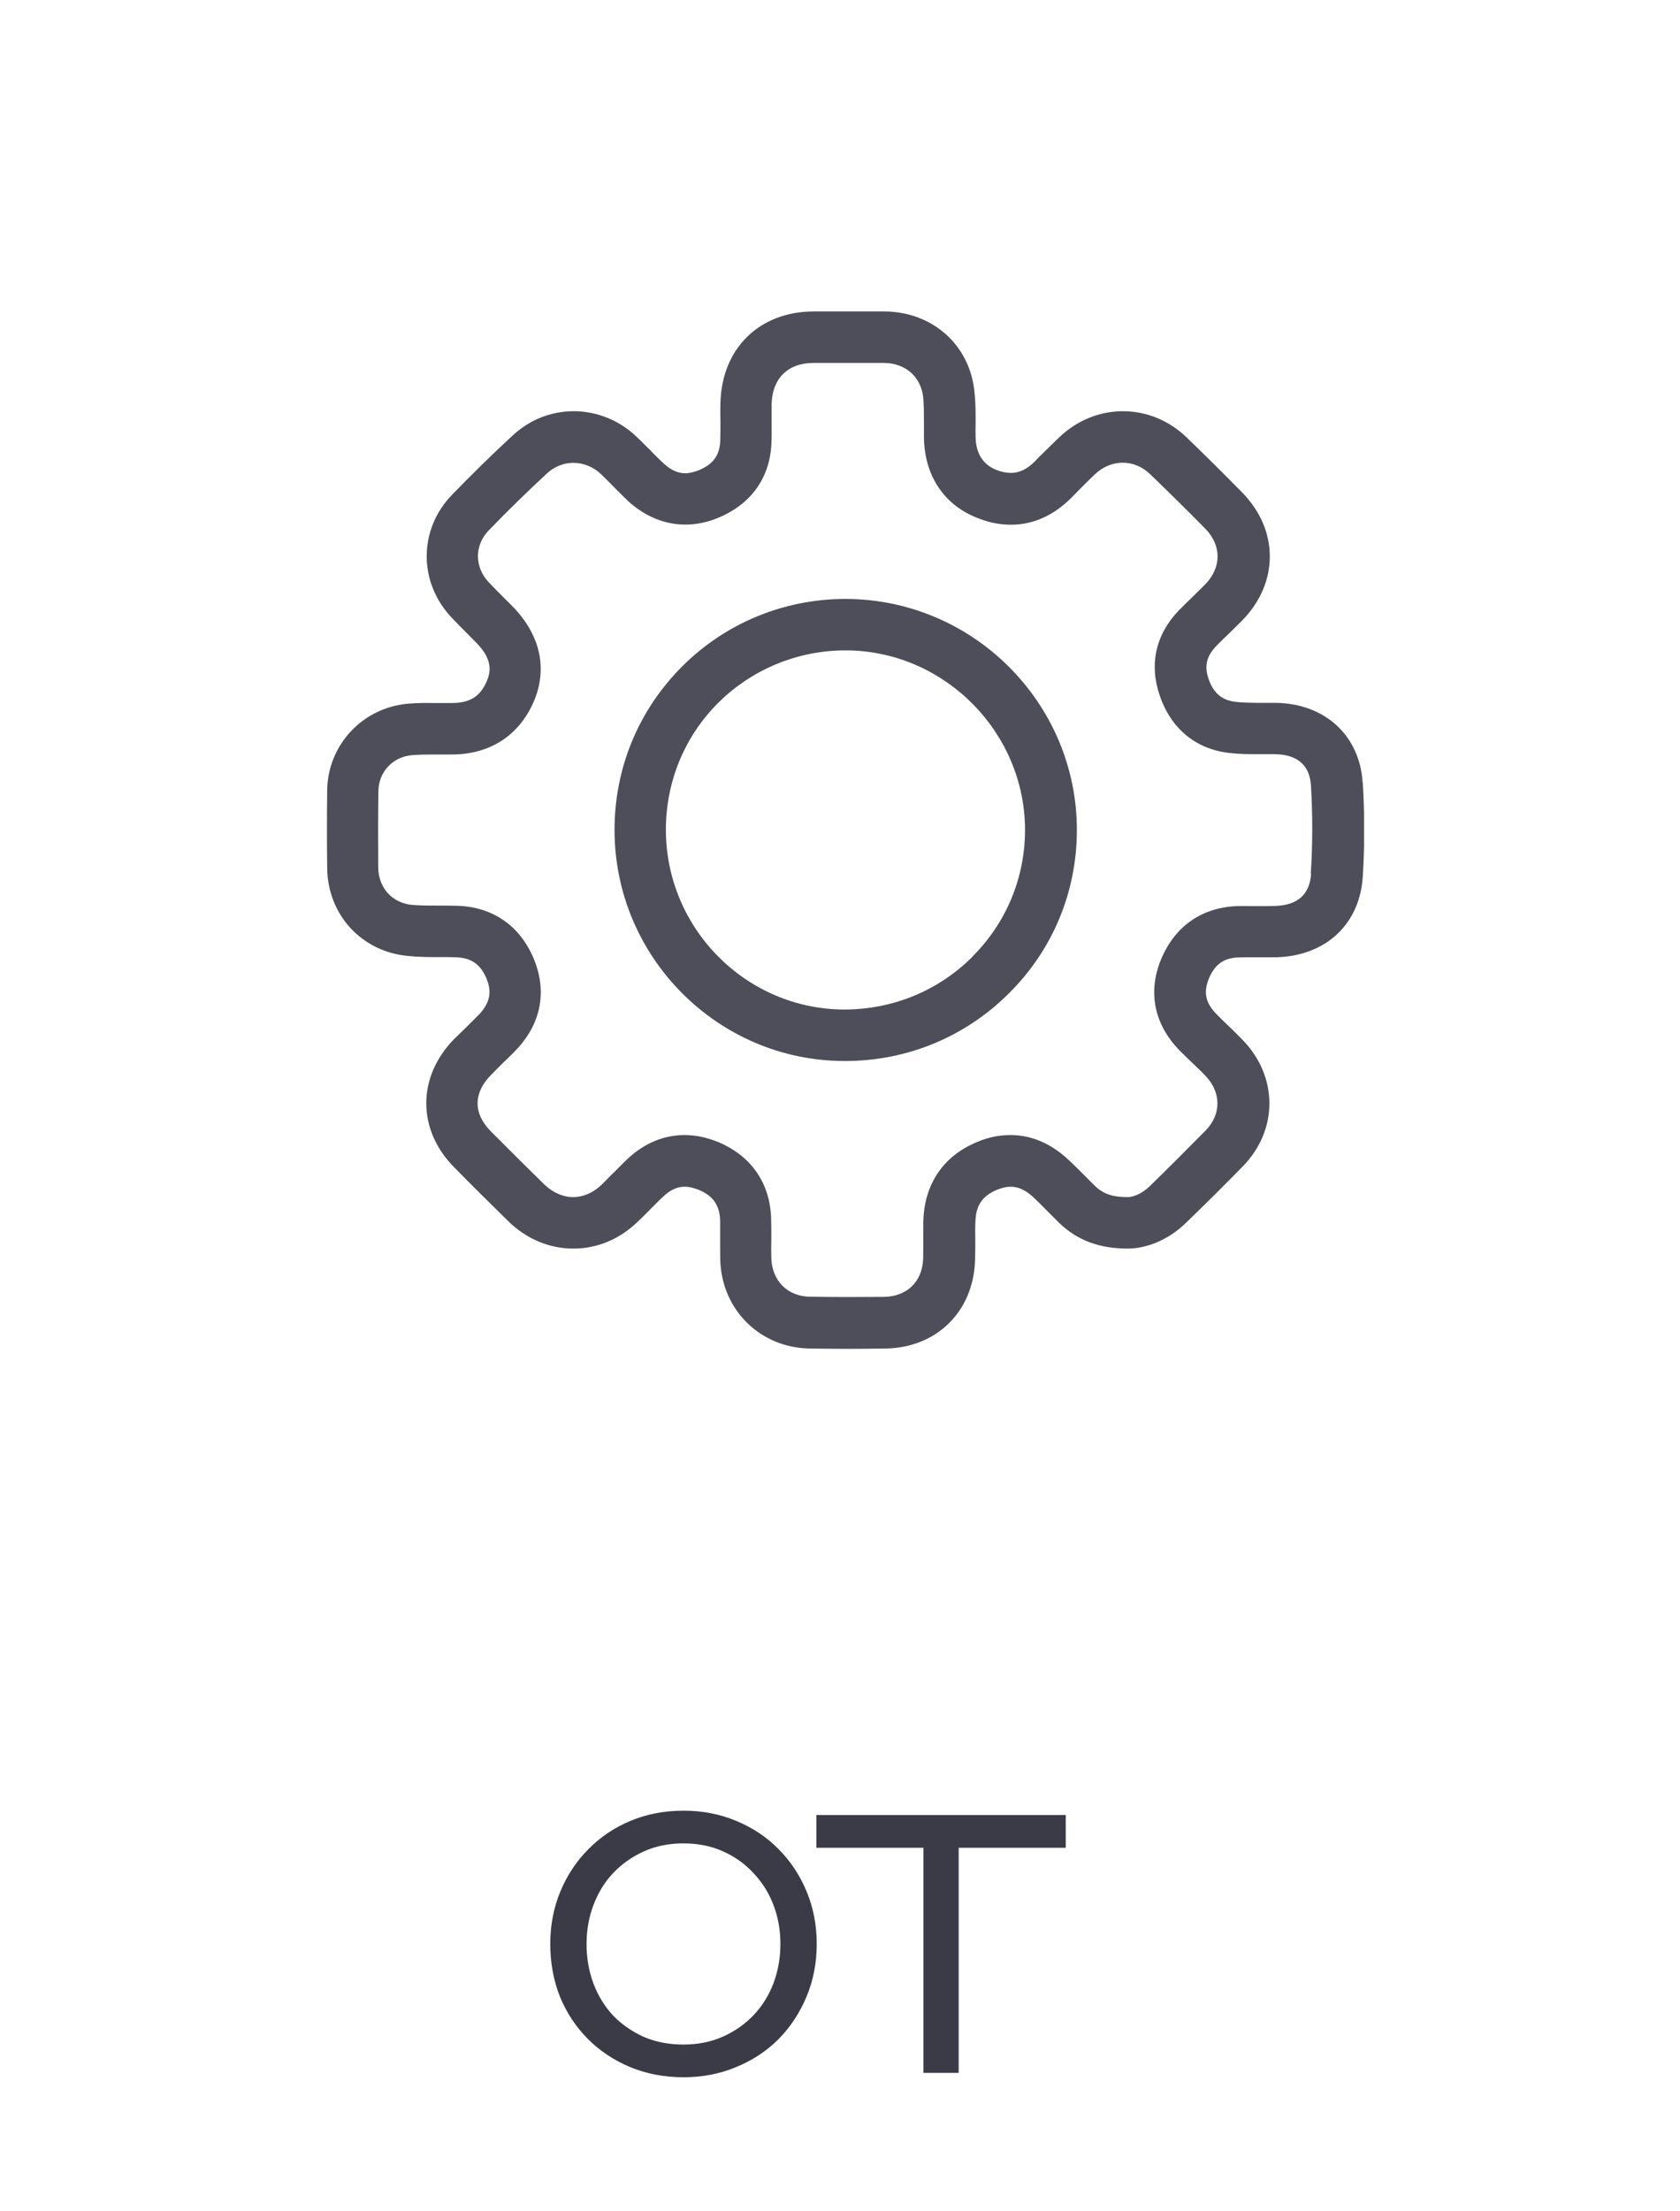
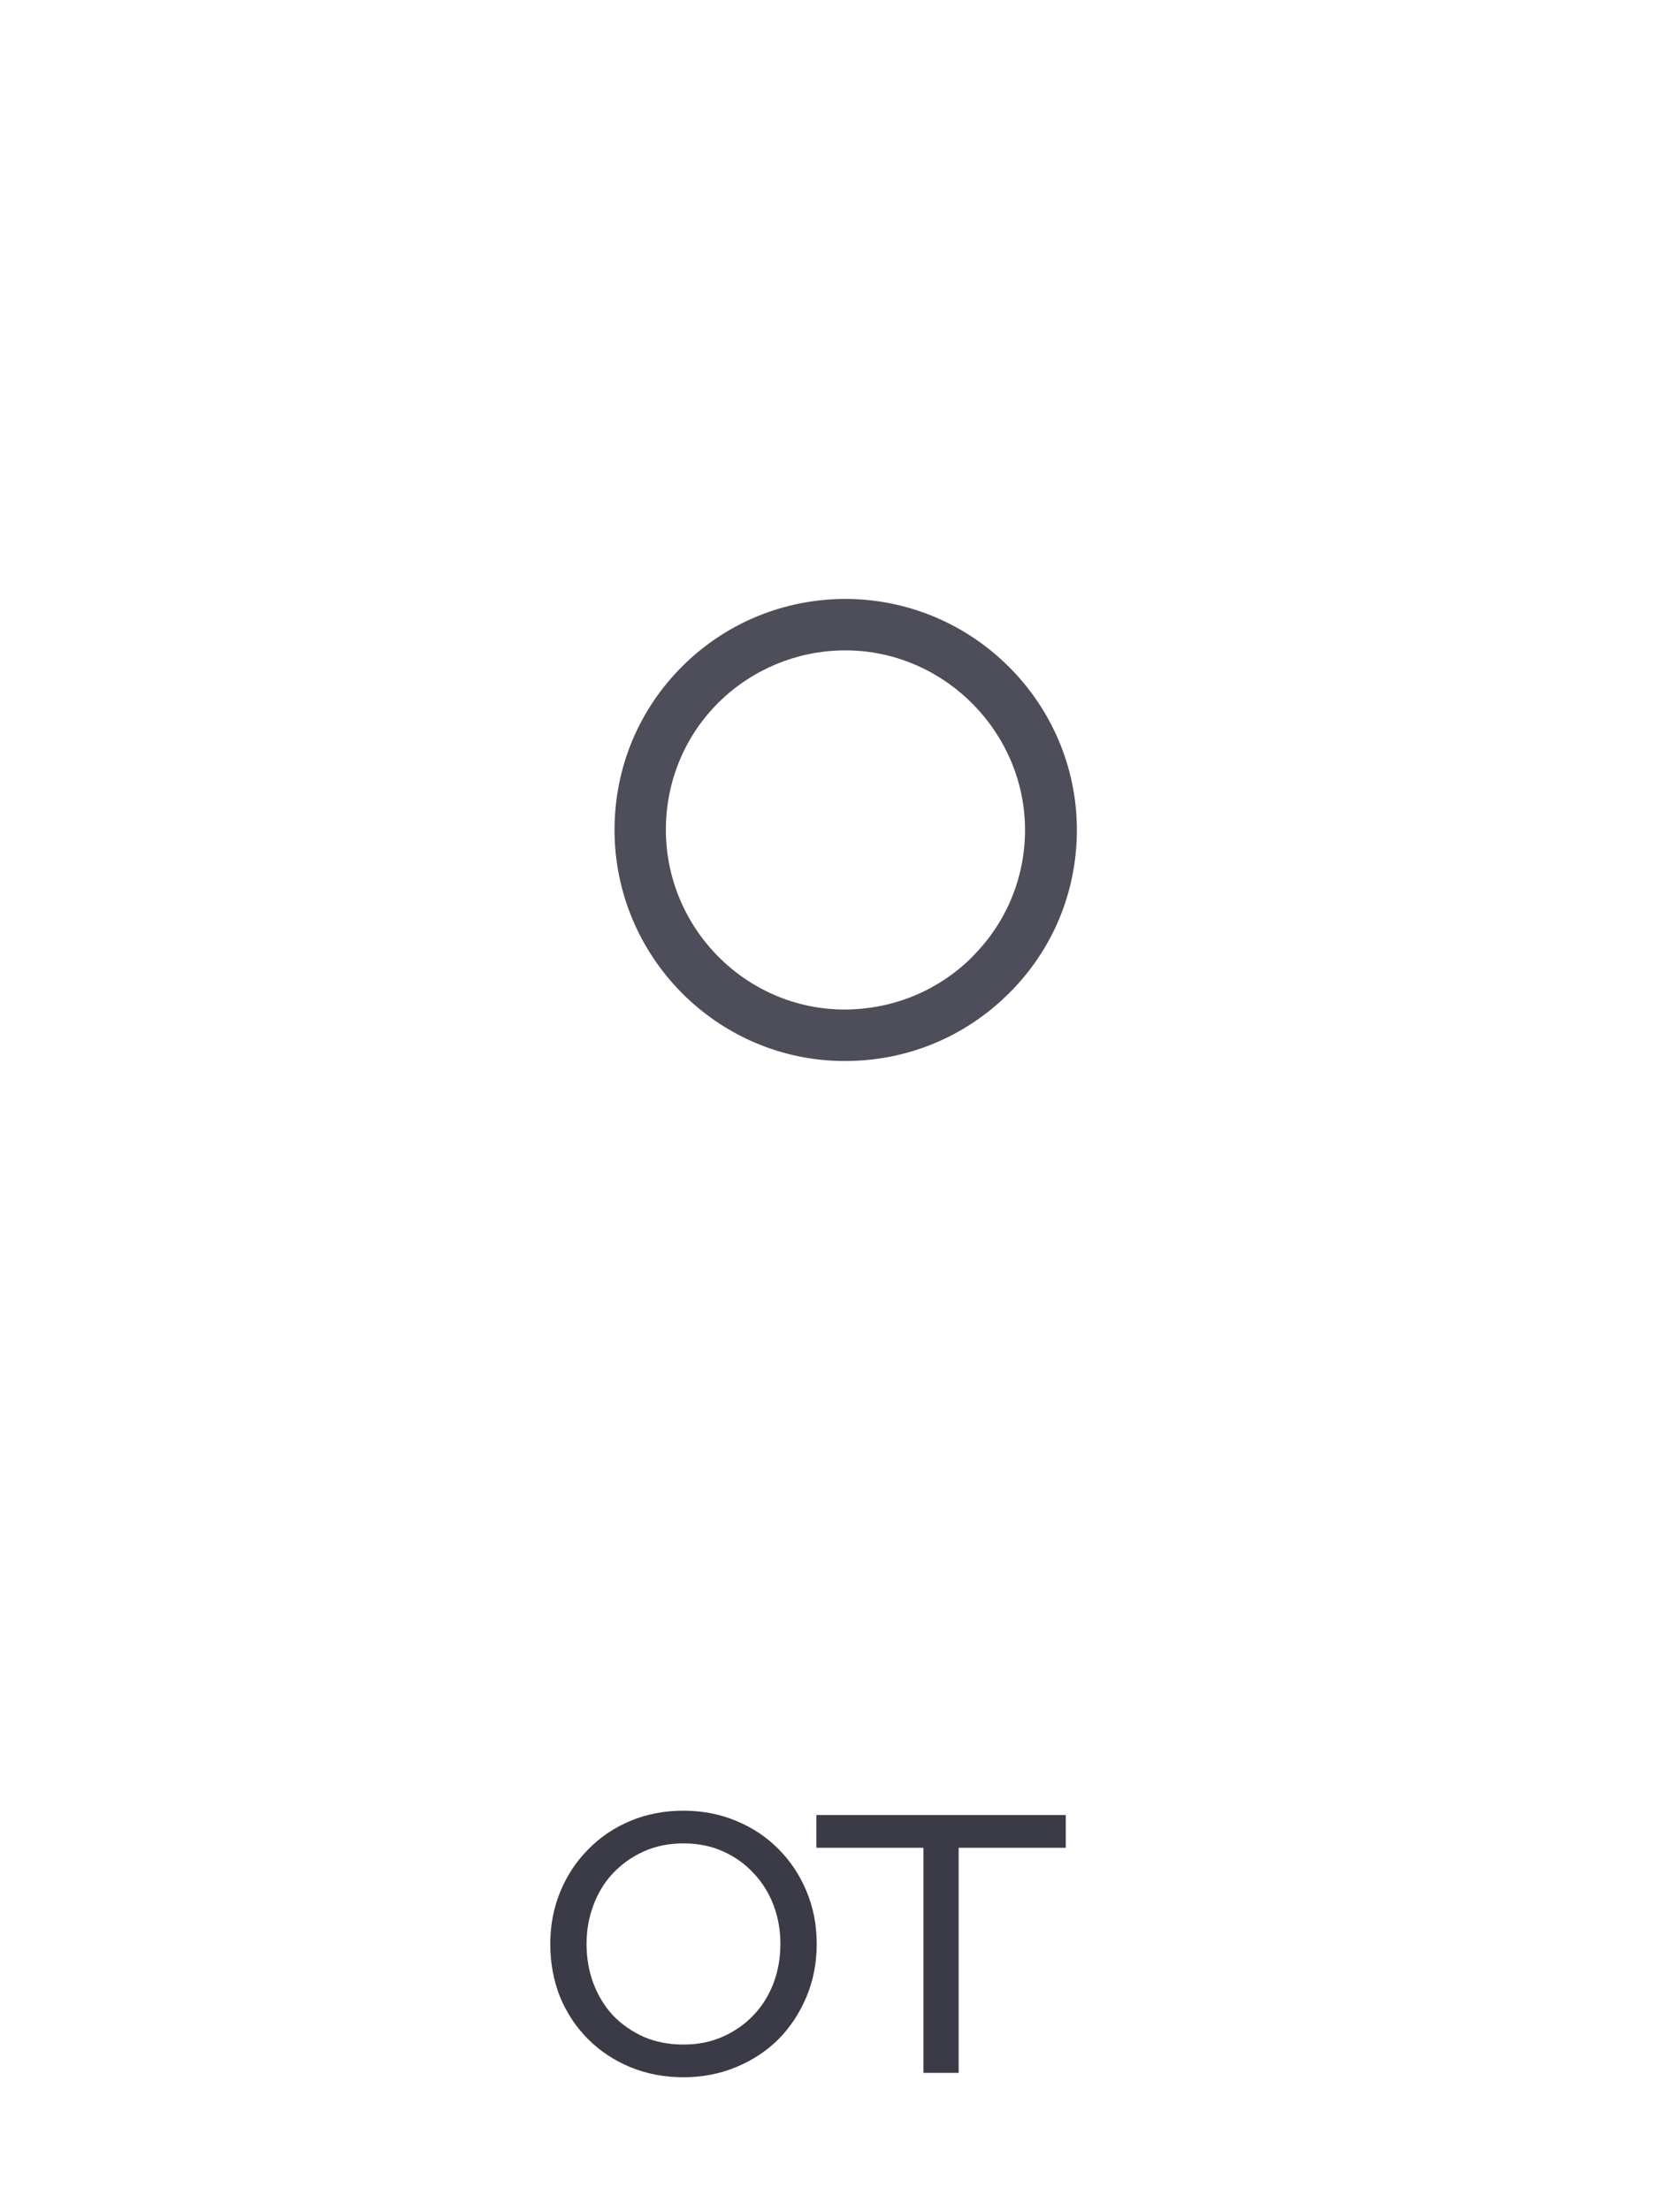
<svg xmlns="http://www.w3.org/2000/svg" width="57" height="75" viewBox="0 0 57 75" fill="none">
  <g opacity="0.9">
    <g clip-path="url(#clip0_27_260)">
-       <path d="M46.232 26.539C46.134 24.945 44.951 23.86 43.285 23.838H42.666C42.41 23.833 42.166 23.833 41.933 23.806C41.466 23.752 41.178 23.519 41.01 23.041C40.853 22.597 40.934 22.26 41.254 21.924C41.401 21.772 41.542 21.631 41.7 21.485C41.851 21.333 41.998 21.192 42.15 21.04C43.393 19.766 43.393 17.987 42.155 16.713C41.499 16.046 40.864 15.416 40.25 14.825C39.658 14.261 38.904 13.947 38.101 13.947C37.297 13.947 36.537 14.261 35.94 14.831C35.707 15.053 35.473 15.286 35.234 15.52L35.121 15.639C34.849 15.915 34.583 16.04 34.295 16.04C34.149 16.04 33.997 16.008 33.818 15.943C33.356 15.764 33.107 15.384 33.101 14.815C33.096 14.668 33.096 14.527 33.101 14.381C33.101 14.093 33.107 13.697 33.063 13.301C32.911 11.707 31.647 10.574 30.007 10.563H28.802H27.608C25.757 10.568 24.487 11.821 24.443 13.67C24.438 13.86 24.438 14.05 24.443 14.283V14.413C24.443 14.581 24.443 14.755 24.438 14.923C24.427 15.433 24.205 15.742 23.711 15.948C23.542 16.013 23.39 16.051 23.249 16.051C22.994 16.051 22.761 15.943 22.506 15.709C22.348 15.557 22.191 15.411 22.044 15.248L21.99 15.2C21.86 15.069 21.724 14.928 21.588 14.804C21.007 14.251 20.247 13.947 19.466 13.947C18.684 13.947 17.968 14.24 17.398 14.766C16.698 15.411 16.008 16.089 15.34 16.778C14.19 17.96 14.19 19.766 15.34 20.964C15.498 21.132 15.655 21.29 15.84 21.474L16.144 21.783C16.725 22.363 16.654 22.781 16.513 23.112C16.285 23.627 15.943 23.844 15.319 23.844H14.673C14.401 23.838 14.124 23.844 13.848 23.866C12.295 24.001 11.117 25.27 11.101 26.81C11.09 27.689 11.09 28.567 11.101 29.441C11.117 31.03 12.274 32.282 13.848 32.423C14.206 32.461 14.548 32.461 14.906 32.461C15.091 32.461 15.281 32.461 15.465 32.467C15.986 32.483 16.301 32.7 16.508 33.193C16.692 33.644 16.627 33.996 16.269 34.392C16.138 34.528 15.997 34.663 15.845 34.815L15.786 34.875C15.661 34.994 15.541 35.113 15.416 35.233C14.146 36.523 14.146 38.313 15.411 39.593C16.014 40.206 16.627 40.813 17.24 41.415C17.854 42.017 18.635 42.348 19.45 42.348C20.264 42.348 21.007 42.033 21.615 41.458C21.773 41.312 21.914 41.165 22.066 41.014L22.218 40.862C22.31 40.77 22.392 40.683 22.489 40.596C22.734 40.357 22.978 40.249 23.233 40.249C23.38 40.249 23.532 40.287 23.711 40.357C24.199 40.563 24.416 40.873 24.433 41.399V42.011C24.433 42.255 24.433 42.505 24.438 42.749C24.492 44.43 25.795 45.715 27.478 45.737C27.901 45.742 28.314 45.748 28.737 45.748C29.16 45.748 29.595 45.742 30.029 45.737C31.755 45.721 33.009 44.506 33.08 42.787C33.09 42.548 33.09 42.304 33.09 42.066C33.085 41.843 33.085 41.621 33.096 41.399C33.118 40.867 33.34 40.558 33.829 40.352C33.997 40.287 34.144 40.249 34.285 40.249C34.545 40.249 34.784 40.357 35.045 40.591C35.224 40.759 35.397 40.932 35.566 41.106C35.691 41.23 35.821 41.361 35.951 41.491C36.564 42.071 37.297 42.348 38.274 42.348C38.953 42.342 39.686 42.017 40.239 41.474C40.891 40.845 41.531 40.206 42.166 39.56C43.377 38.318 43.366 36.507 42.155 35.265C42.031 35.135 41.9 35.01 41.775 34.885L41.656 34.772C41.531 34.652 41.401 34.528 41.276 34.397C40.901 34.018 40.825 33.66 41.016 33.188C41.222 32.7 41.526 32.483 42.052 32.472C42.166 32.467 42.28 32.467 42.4 32.467H43.312C44.983 32.418 46.134 31.35 46.237 29.733C46.303 28.687 46.303 27.613 46.237 26.539H46.232ZM44.484 29.63C44.441 30.335 44.028 30.704 43.263 30.726C43.143 30.731 43.029 30.731 42.915 30.731H42.427C42.28 30.726 42.145 30.731 41.998 30.731C40.788 30.769 39.87 31.404 39.398 32.526C38.931 33.644 39.159 34.75 40.028 35.634C40.131 35.737 40.239 35.84 40.342 35.943L40.597 36.187C40.695 36.285 40.798 36.377 40.891 36.48C41.439 37.038 41.444 37.792 40.907 38.34C40.283 38.974 39.648 39.609 39.013 40.227C38.73 40.504 38.437 40.601 38.258 40.601C37.742 40.601 37.433 40.493 37.156 40.227C37.037 40.113 36.923 39.994 36.771 39.842C36.586 39.658 36.396 39.468 36.206 39.294C35.62 38.763 34.974 38.497 34.279 38.497C33.905 38.497 33.519 38.573 33.145 38.736C32.037 39.191 31.397 40.113 31.332 41.306C31.321 41.54 31.326 41.784 31.326 42.071C31.326 42.288 31.326 42.499 31.321 42.706C31.288 43.476 30.767 43.975 29.991 43.985C29.578 43.985 29.155 43.991 28.732 43.991C28.308 43.991 27.901 43.985 27.489 43.98C26.729 43.975 26.202 43.449 26.17 42.689C26.164 42.467 26.164 42.239 26.17 42.017C26.17 41.794 26.17 41.567 26.164 41.344C26.132 40.14 25.502 39.218 24.384 38.741C23.993 38.579 23.608 38.497 23.222 38.497C22.511 38.497 21.838 38.785 21.268 39.327C21.116 39.473 20.969 39.625 20.817 39.777L20.709 39.88C20.611 39.983 20.508 40.086 20.405 40.189C20.117 40.46 19.786 40.601 19.444 40.601C19.102 40.601 18.755 40.45 18.462 40.167C17.854 39.571 17.246 38.969 16.649 38.367C16.052 37.765 16.057 37.066 16.66 36.458L16.991 36.122C17.175 35.948 17.36 35.769 17.539 35.58C18.364 34.696 18.565 33.611 18.109 32.516C17.642 31.398 16.719 30.758 15.514 30.721C15.308 30.715 15.118 30.715 14.906 30.715C14.586 30.715 14.287 30.715 14 30.693C13.316 30.634 12.844 30.124 12.833 29.43C12.827 28.573 12.827 27.705 12.838 26.837C12.844 26.181 13.327 25.666 13.983 25.612C14.2 25.596 14.423 25.59 14.656 25.59H15.302C16.605 25.596 17.599 24.961 18.103 23.811C18.592 22.683 18.337 21.528 17.376 20.552L17.056 20.232C16.898 20.075 16.741 19.918 16.589 19.755C16.095 19.24 16.09 18.497 16.584 17.987C17.24 17.309 17.913 16.653 18.57 16.046C18.814 15.823 19.129 15.698 19.455 15.698C19.781 15.698 20.123 15.829 20.383 16.073C20.508 16.197 20.644 16.328 20.79 16.479C20.964 16.653 21.132 16.826 21.311 16.995C21.881 17.515 22.549 17.792 23.249 17.792C23.629 17.792 24.004 17.716 24.373 17.559C25.502 17.092 26.148 16.17 26.175 14.977C26.186 14.766 26.18 14.554 26.18 14.272V13.703C26.202 12.83 26.734 12.309 27.608 12.309H28.965H29.985C30.724 12.314 31.25 12.775 31.326 13.497C31.348 13.762 31.348 14.044 31.348 14.381V14.847C31.37 16.149 32.043 17.146 33.194 17.58C33.568 17.727 33.937 17.797 34.295 17.797C35.061 17.797 35.75 17.483 36.358 16.875L36.575 16.653C36.76 16.468 36.95 16.273 37.14 16.094C37.411 15.834 37.748 15.693 38.09 15.693C38.432 15.693 38.763 15.829 39.029 16.089C39.664 16.702 40.299 17.325 40.896 17.933C41.45 18.502 41.45 19.245 40.891 19.82C40.755 19.956 40.614 20.091 40.435 20.27C40.283 20.417 40.136 20.558 39.99 20.709C39.208 21.523 38.98 22.548 39.355 23.611C39.745 24.733 40.592 25.422 41.743 25.541C42.063 25.579 42.389 25.579 42.682 25.579H43.252C44.023 25.59 44.435 25.954 44.479 26.642C44.538 27.646 44.538 28.649 44.473 29.625L44.484 29.63Z" fill="#3B3B48" />
      <path d="M28.688 20.314C26.604 20.314 24.628 21.127 23.157 22.591C21.669 24.072 20.855 26.035 20.85 28.134C20.844 32.45 24.34 35.97 28.634 35.986H28.672C30.772 35.986 32.743 35.173 34.23 33.692C35.723 32.212 36.537 30.243 36.537 28.145C36.532 23.844 33.02 20.324 28.693 20.314H28.688ZM32.987 32.456C31.831 33.606 30.289 34.24 28.634 34.24C25.301 34.224 22.587 31.48 22.592 28.128C22.598 26.501 23.227 24.972 24.378 23.828C25.491 22.727 26.973 22.098 28.541 22.06H28.84C32.113 22.147 34.773 24.874 34.778 28.145C34.778 29.766 34.143 31.301 32.987 32.45V32.456Z" fill="#3B3B48" />
    </g>
  </g>
  <path d="M23.19 70.453C22.541 70.453 21.938 70.338 21.379 70.108C20.829 69.878 20.353 69.562 19.951 69.159C19.548 68.757 19.232 68.281 19.002 67.731C18.78 67.172 18.67 66.573 18.67 65.933C18.67 65.292 18.785 64.697 19.014 64.147C19.244 63.596 19.561 63.12 19.963 62.718C20.365 62.307 20.841 61.987 21.392 61.757C21.942 61.527 22.541 61.412 23.19 61.412C23.83 61.412 24.426 61.527 24.976 61.757C25.534 61.987 26.014 62.307 26.417 62.718C26.819 63.12 27.135 63.596 27.365 64.147C27.595 64.697 27.71 65.292 27.71 65.933C27.71 66.573 27.595 67.168 27.365 67.719C27.135 68.269 26.819 68.749 26.417 69.159C26.014 69.562 25.534 69.878 24.976 70.108C24.426 70.338 23.83 70.453 23.19 70.453ZM23.19 69.344C23.683 69.344 24.13 69.254 24.532 69.073C24.935 68.893 25.279 68.65 25.567 68.347C25.863 68.035 26.088 67.673 26.244 67.263C26.4 66.844 26.478 66.401 26.478 65.933C26.478 65.465 26.4 65.025 26.244 64.615C26.088 64.204 25.863 63.843 25.567 63.531C25.279 63.219 24.935 62.972 24.532 62.792C24.13 62.611 23.683 62.521 23.19 62.521C22.697 62.521 22.25 62.611 21.847 62.792C21.445 62.972 21.096 63.219 20.8 63.531C20.513 63.835 20.291 64.196 20.135 64.615C19.979 65.025 19.901 65.465 19.901 65.933C19.901 66.409 19.979 66.856 20.135 67.275C20.291 67.686 20.513 68.047 20.8 68.359C21.096 68.663 21.445 68.905 21.847 69.086C22.25 69.258 22.697 69.344 23.19 69.344ZM27.698 61.56H36.159V62.669H32.526V70.305H31.331V62.669H27.698V61.56Z" fill="#3B3B48" />
  <defs>
    <clipPath id="clip0_27_260">
      <rect width="35.191" height="35.191" fill="white" transform="translate(11.089 10.557)" />
    </clipPath>
  </defs>
</svg>